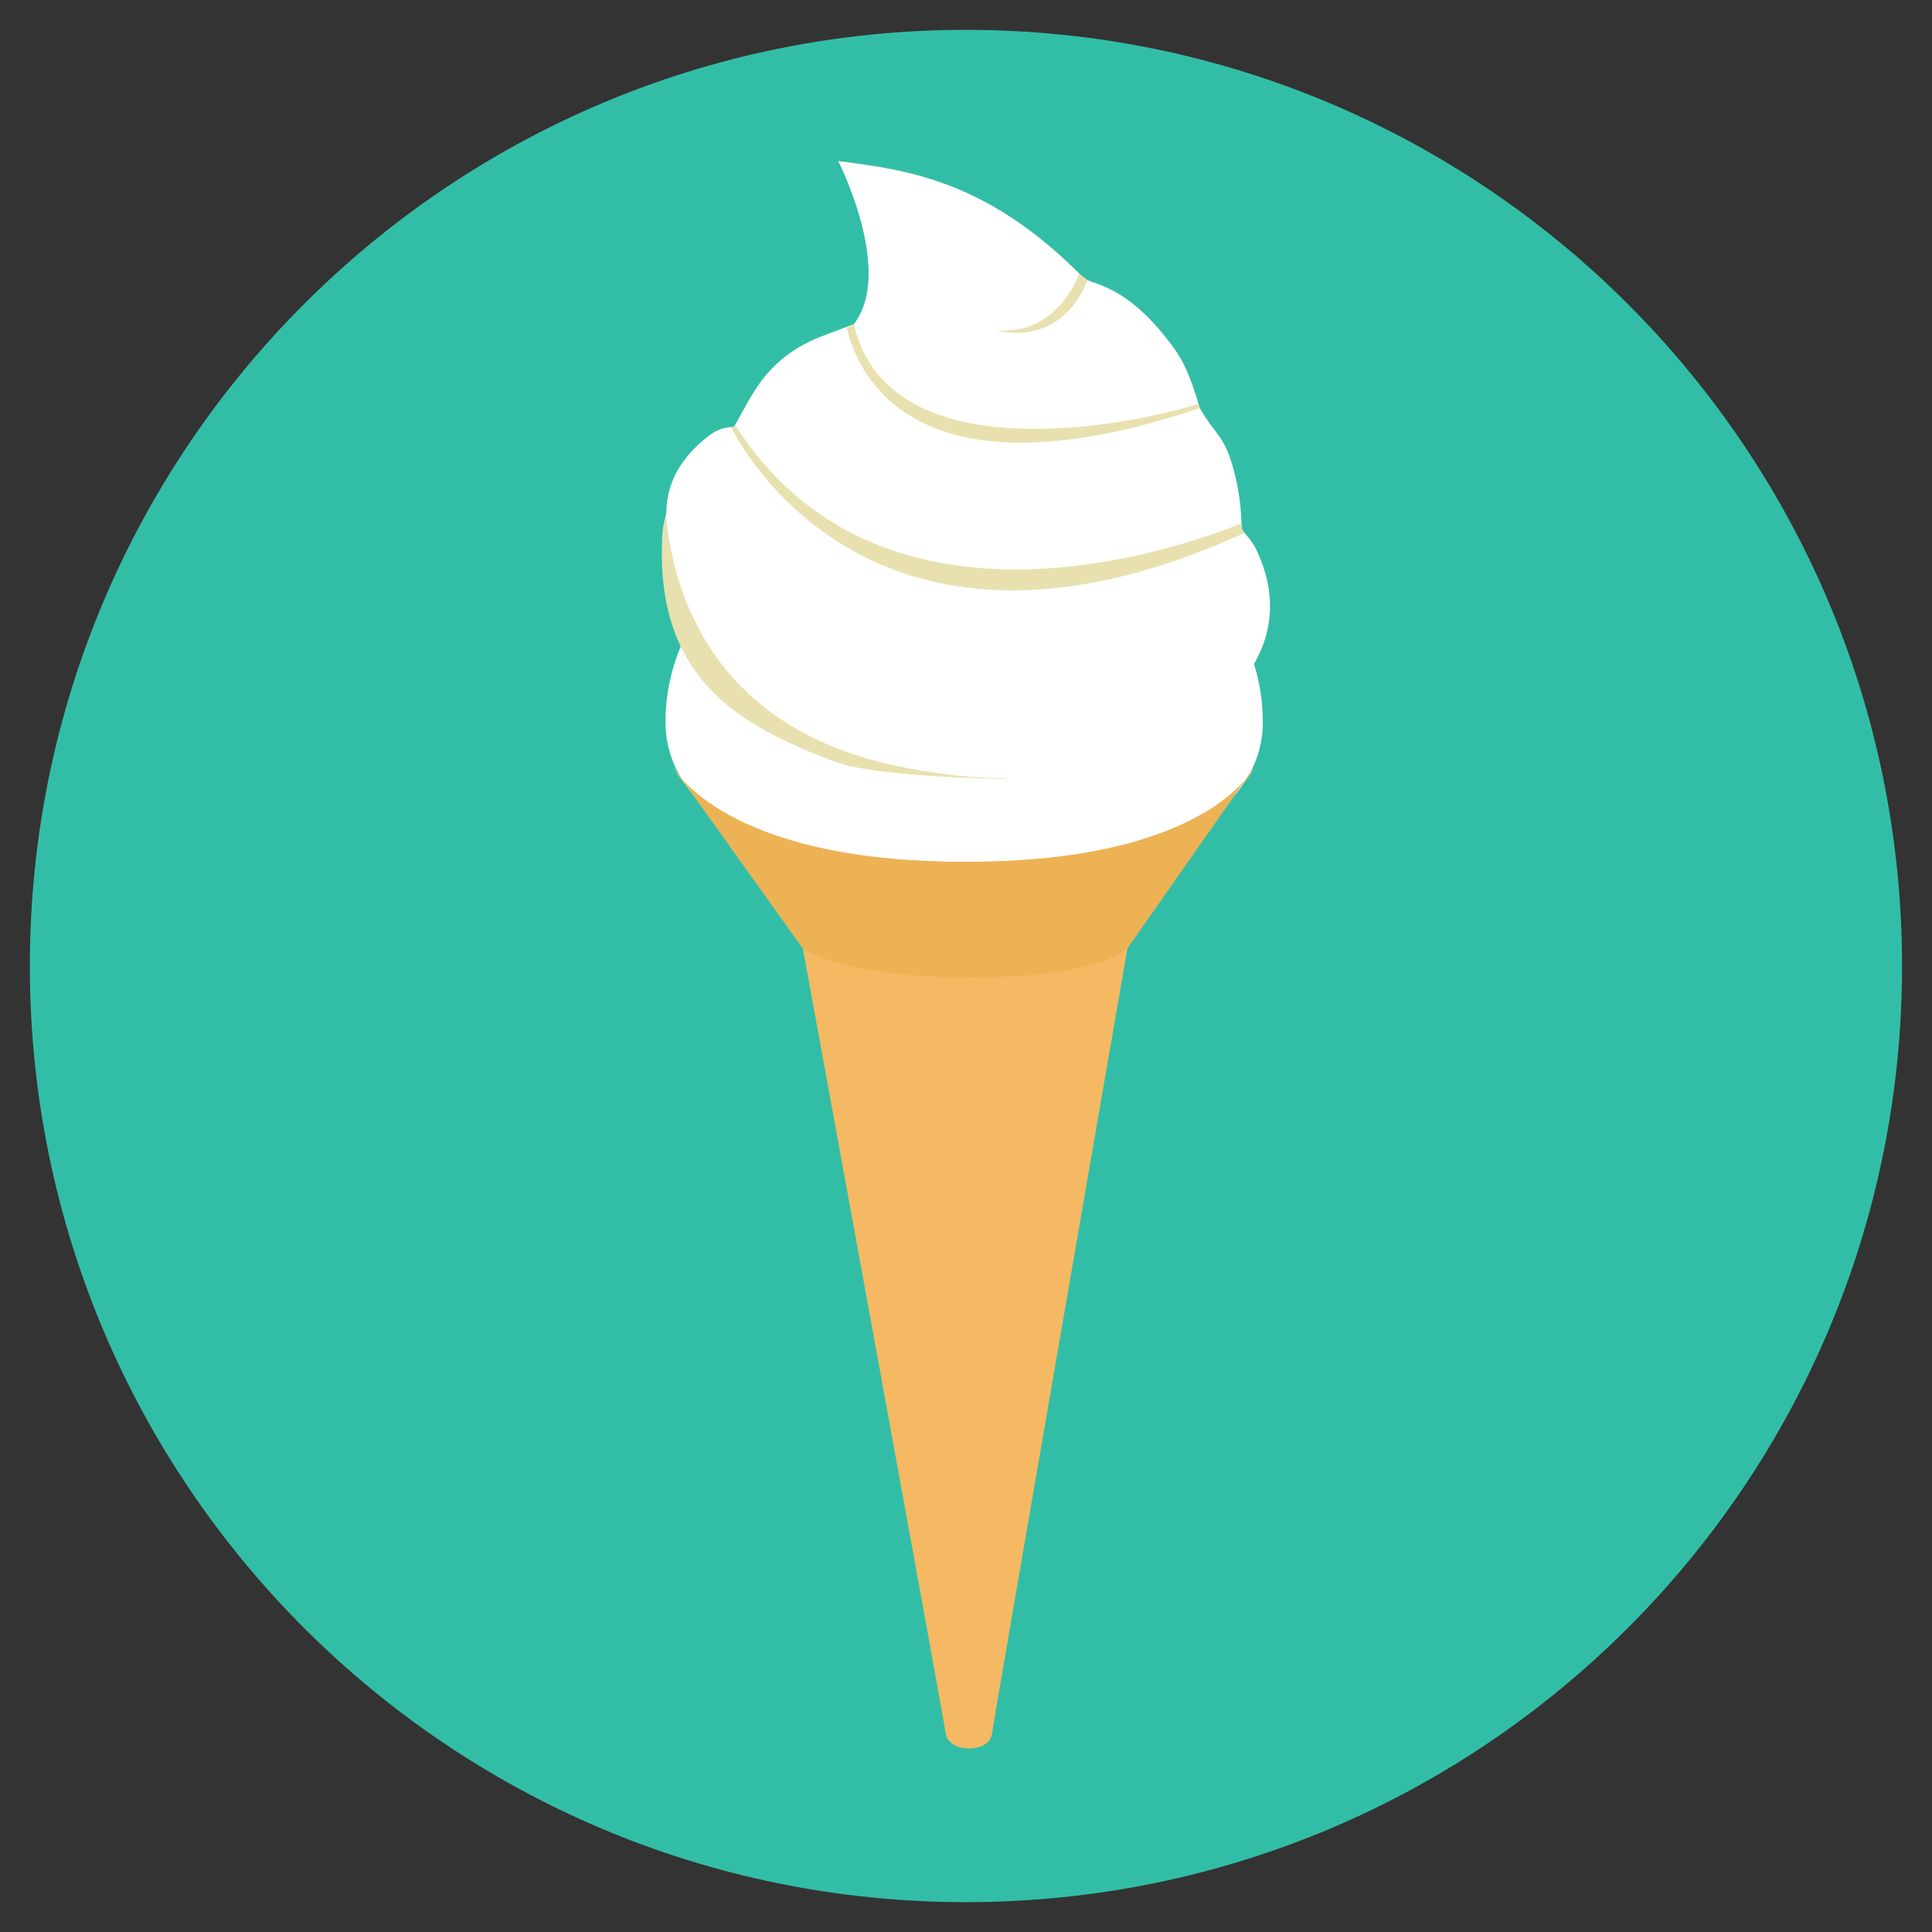
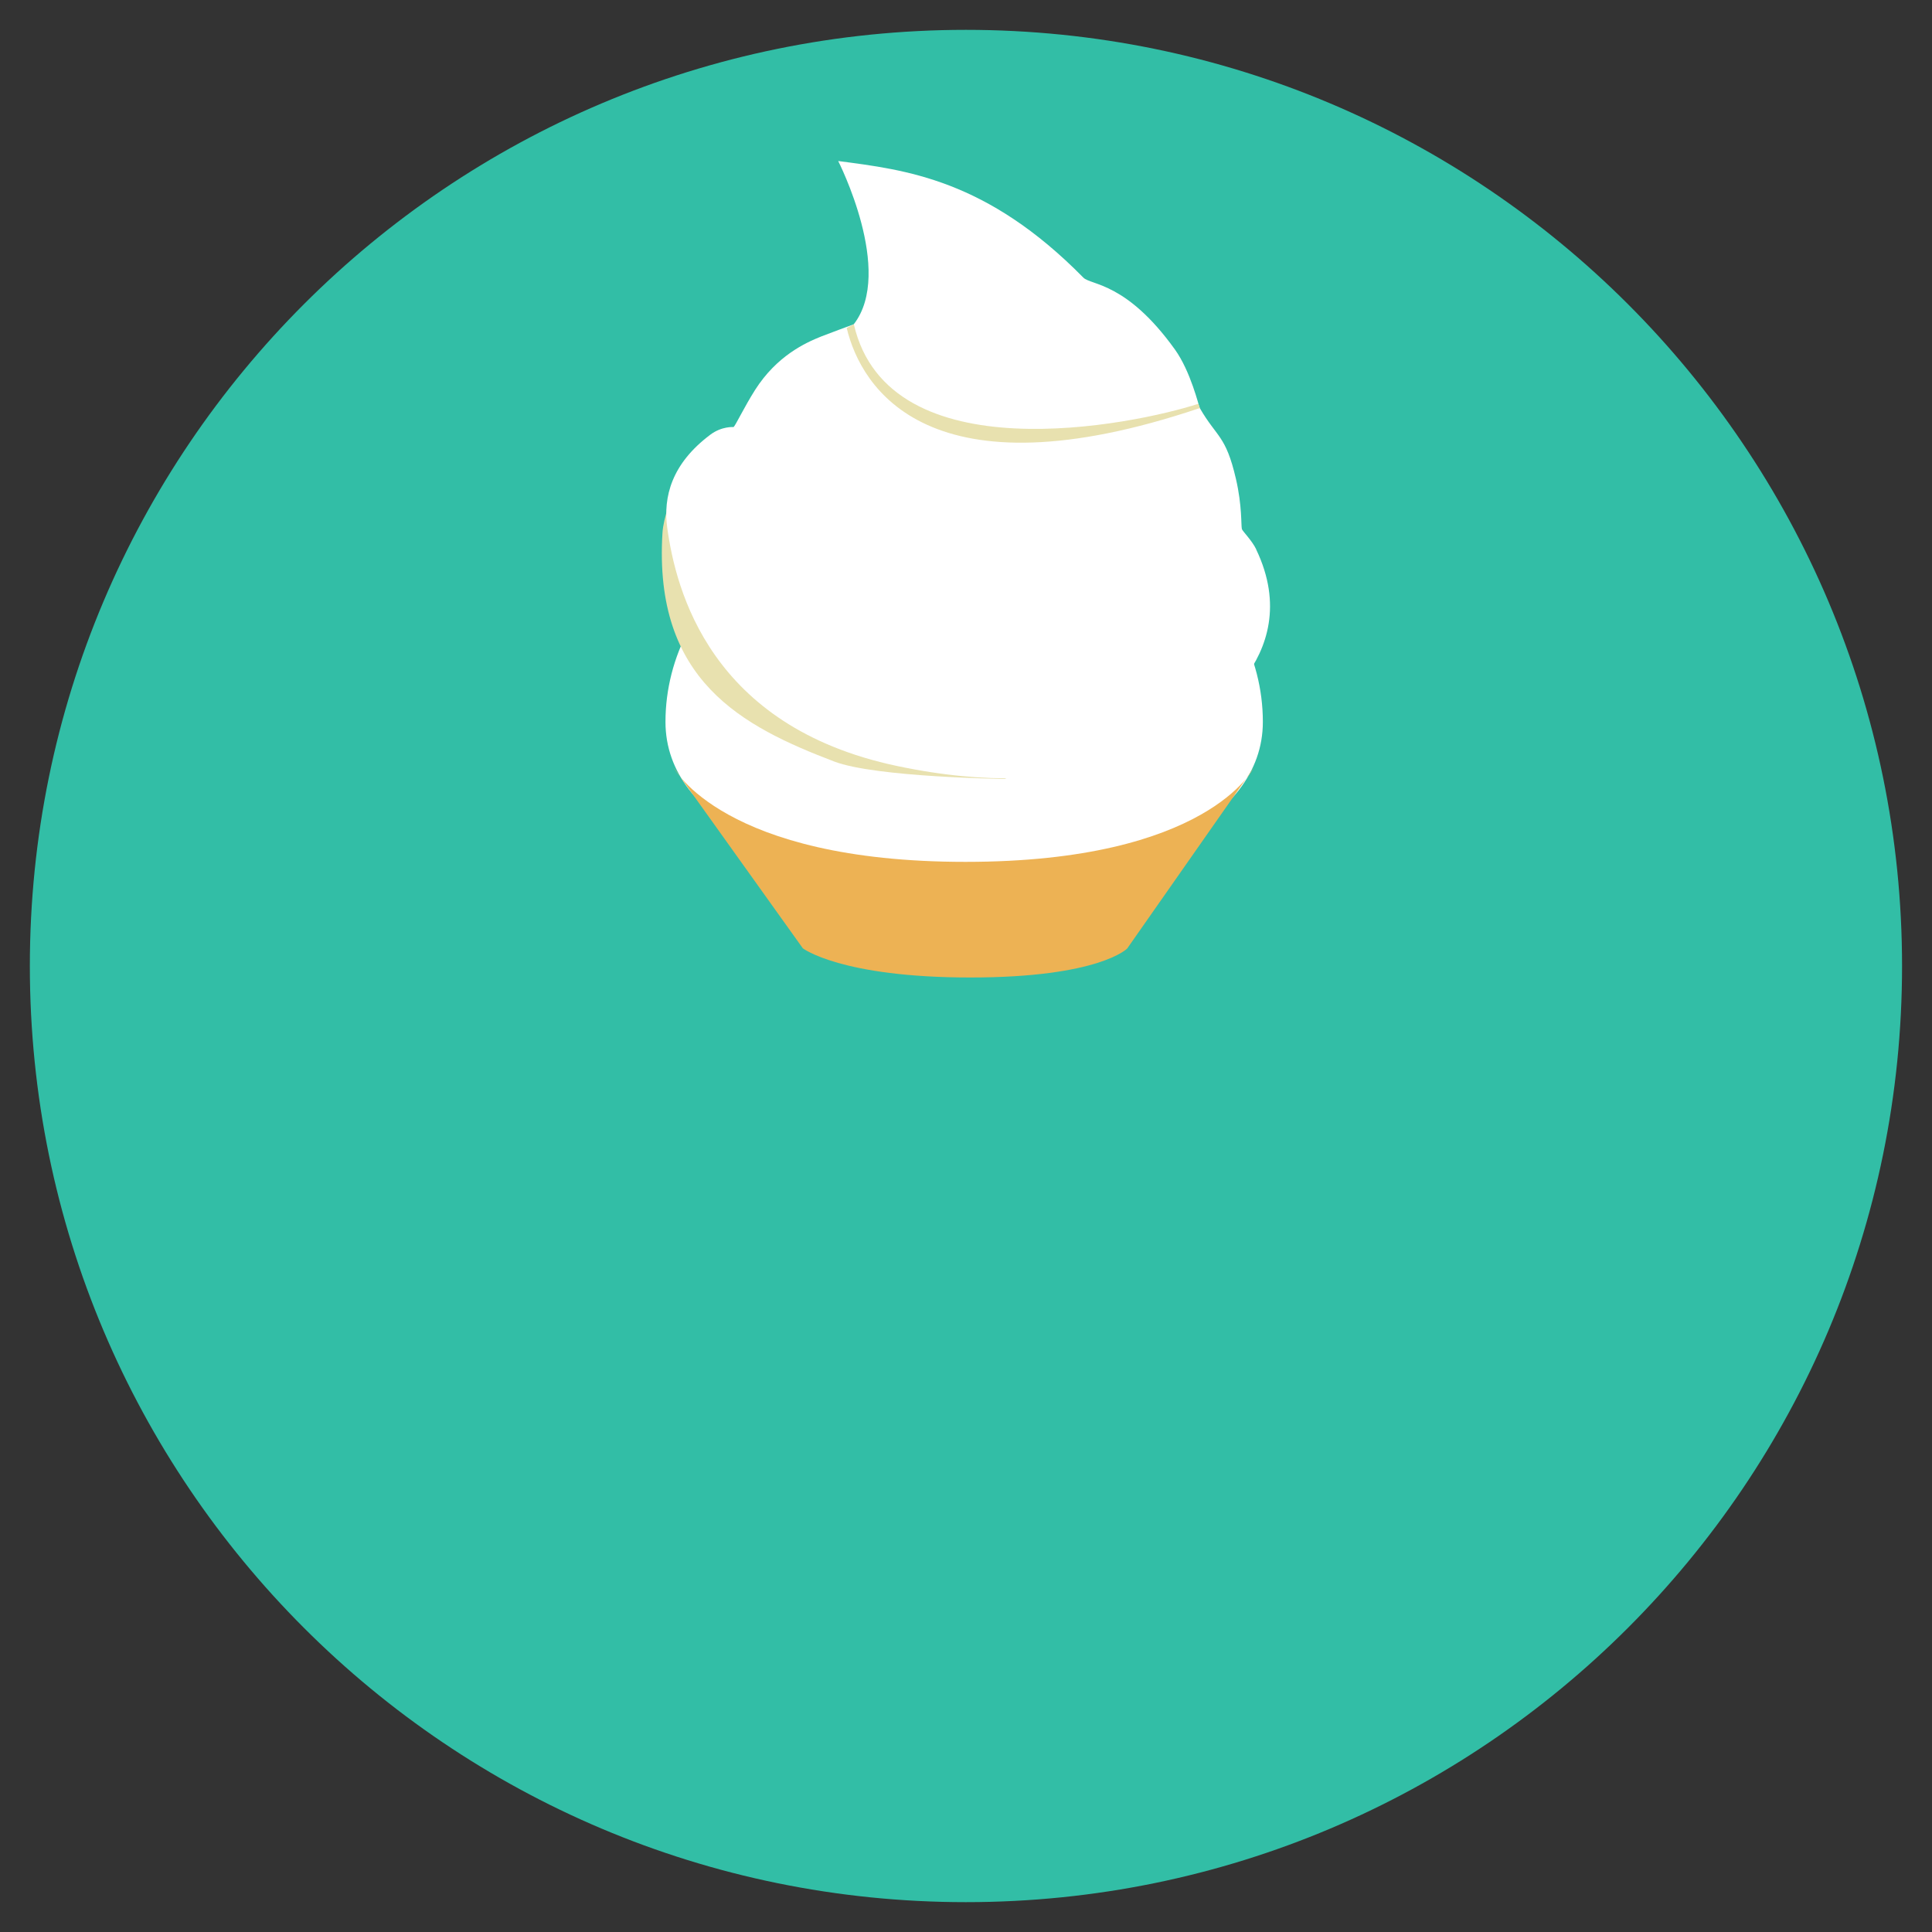
<svg xmlns="http://www.w3.org/2000/svg" version="1.1" width="20" height="20" viewBox="0 0 20 20">
  <rect x="0" y="0" width="20" height="20" fill="#333333" stroke="none" />
  <path fill="rgb(50, 190, 166)" d="M0.309 10c0-5.352 4.339-9.691 9.69-9.691s9.691 4.338 9.691 9.691c0 5.352-4.339 9.691-9.691 9.691s-9.69-4.339-9.69-9.691z" />
  <path fill="rgb(255, 255, 255)" d="M13.073 7.473c0 1.044-1.384 1.655-3.092 1.655s-3.092-0.611-3.092-1.655c0-1.364 1.384-2.47 3.092-2.47s3.092 1.106 3.092 2.47z" />
  <path fill="rgb(232, 225, 175)" d="M10.418 8.064c0 0-1.351-0.016-1.783-0.181-0.947-0.362-1.873-0.834-1.777-2.369 0.009-0.147 0.099-0.422 0.155-0.422 0 0 1.009 1.841 3.405 2.972z" />
  <path fill="rgb(255, 255, 255)" d="M13.005 5.688c-0.043-0.091-0.143-0.19-0.149-0.211-0.010-0.037 0.004-0.238-0.062-0.521-0.105-0.453-0.197-0.425-0.374-0.732-0.009-0.015-0.093-0.378-0.258-0.607-0.501-0.698-0.868-0.663-0.947-0.743-1.002-1.019-1.84-1.116-2.538-1.207 0 0 0.584 1.145 0.161 1.69 0 0-0.277 0.102-0.334 0.125-0.171 0.068-0.464 0.204-0.687 0.554-0.113 0.178-0.201 0.365-0.223 0.385 0 0-0.121-0.011-0.241 0.079-0.4 0.3-0.489 0.642-0.446 0.962 0.089 0.65 0.446 2.059 2.377 2.467s2.804-0.272 3.064-0.43c0-0 1.205-0.664 0.656-1.811z" />
-   <path fill="rgb(232, 225, 175)" d="M7.595 4.421h-0.028c0.223 0.434 1.656 2.767 5.318 1.095l-0.029-0.039-0.006-0.058c-1.040 0.416-3.834 1.186-5.239-1.018l-0.016 0.020z" />
  <path fill="rgb(232, 225, 175)" d="M8.839 3.357l-0.074 0.038c0.149 0.626 0.855 1.773 3.656 0.829l-0.016-0.044c-0.669 0.218-3.208 0.736-3.566-0.823z" />
-   <path fill="rgb(232, 225, 175)" d="M11.17 2.833c0 0-0.214 0.645-0.857 0.585 0 0 0.653 0.206 0.946-0.519l-0.088-0.066z" />
-   <path fill="rgb(244, 185, 98)" d="M11.671 9.817c0 0-1.393 8.039-1.403 8.135-0.033 0.199-0.437 0.199-0.477-0.001-0.010-0.096-1.48-8.134-1.48-8.134l-1.337-1.87c0 0 0.388 0.975 3.021 0.975s2.984-0.975 2.984-0.975l-1.309 1.87z" />
-   <path fill="rgb(237, 178, 84)" d="M11.671 9.817c0 0-0.286 0.302-1.626 0.302s-1.734-0.302-1.734-0.302l-1.337-1.87c0 0 0.509 0.975 3.021 0.975s2.984-0.975 2.984-0.975l-1.309 1.87z" />
+   <path fill="rgb(237, 178, 84)" d="M11.671 9.817c0 0-0.286 0.302-1.626 0.302s-1.734-0.302-1.734-0.302l-1.337-1.87c0 0 0.509 0.975 3.021 0.975s2.984-0.975 2.984-0.975l-1.309 1.87" />
</svg>